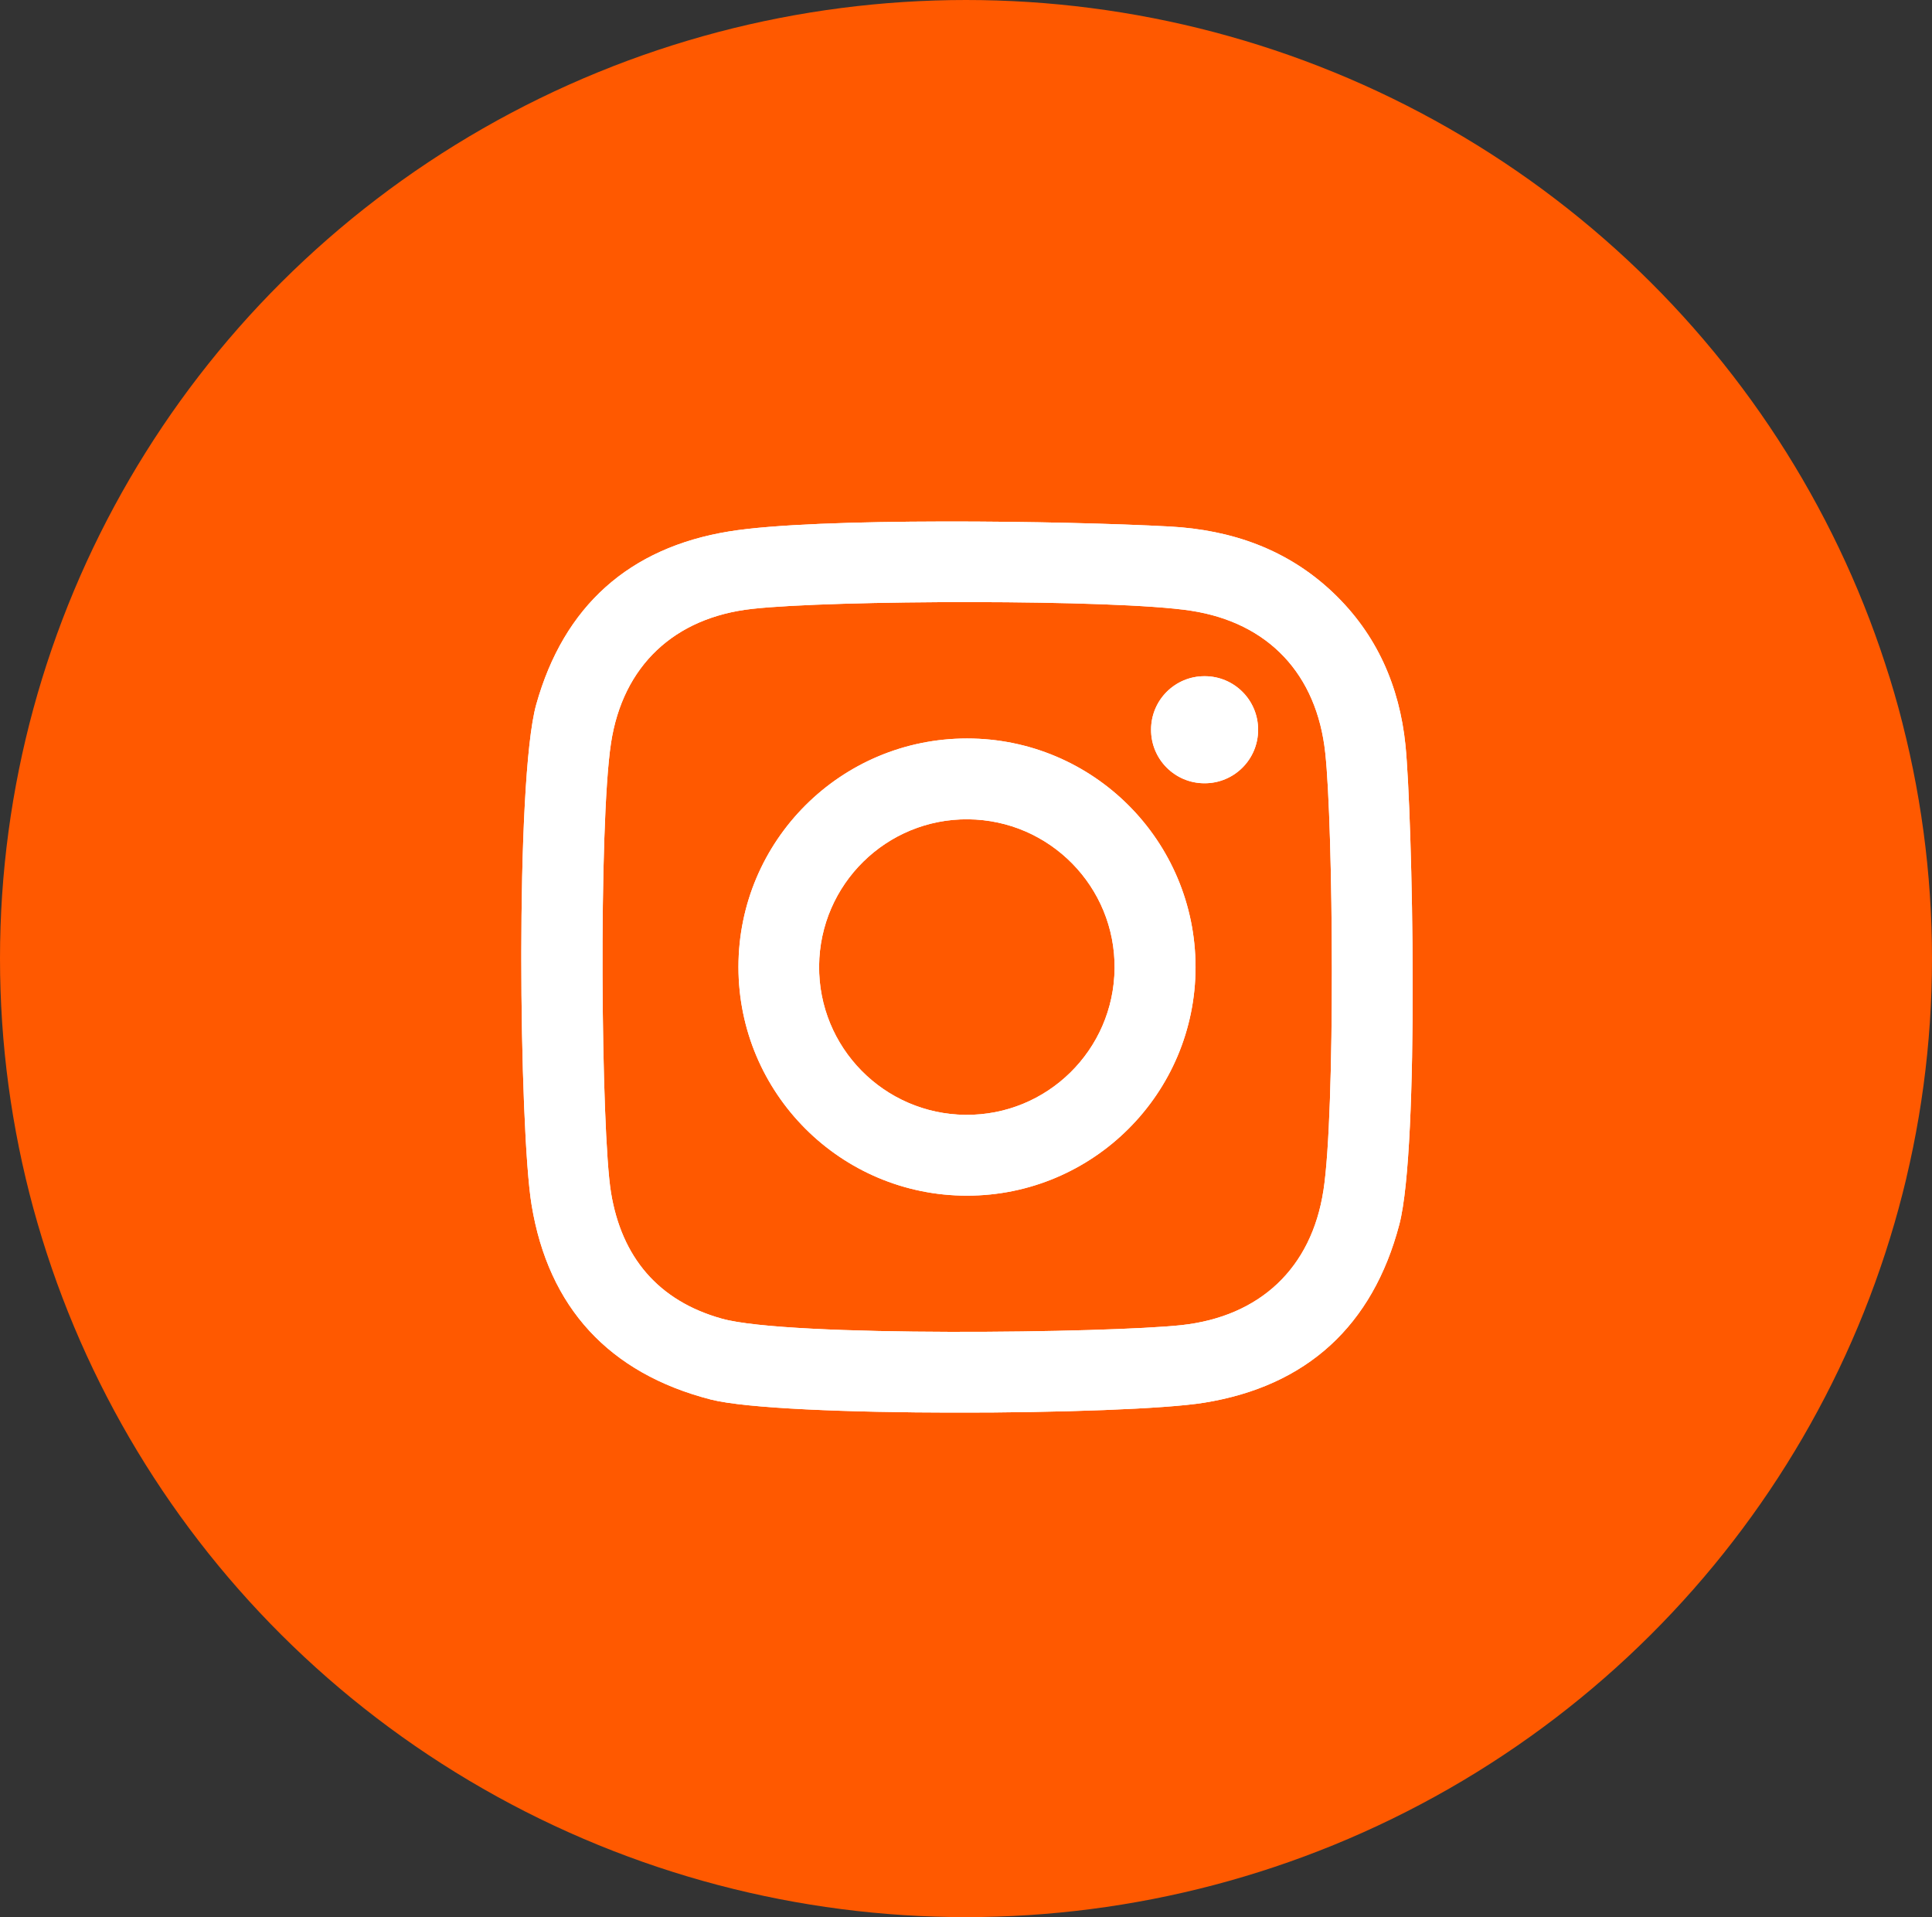
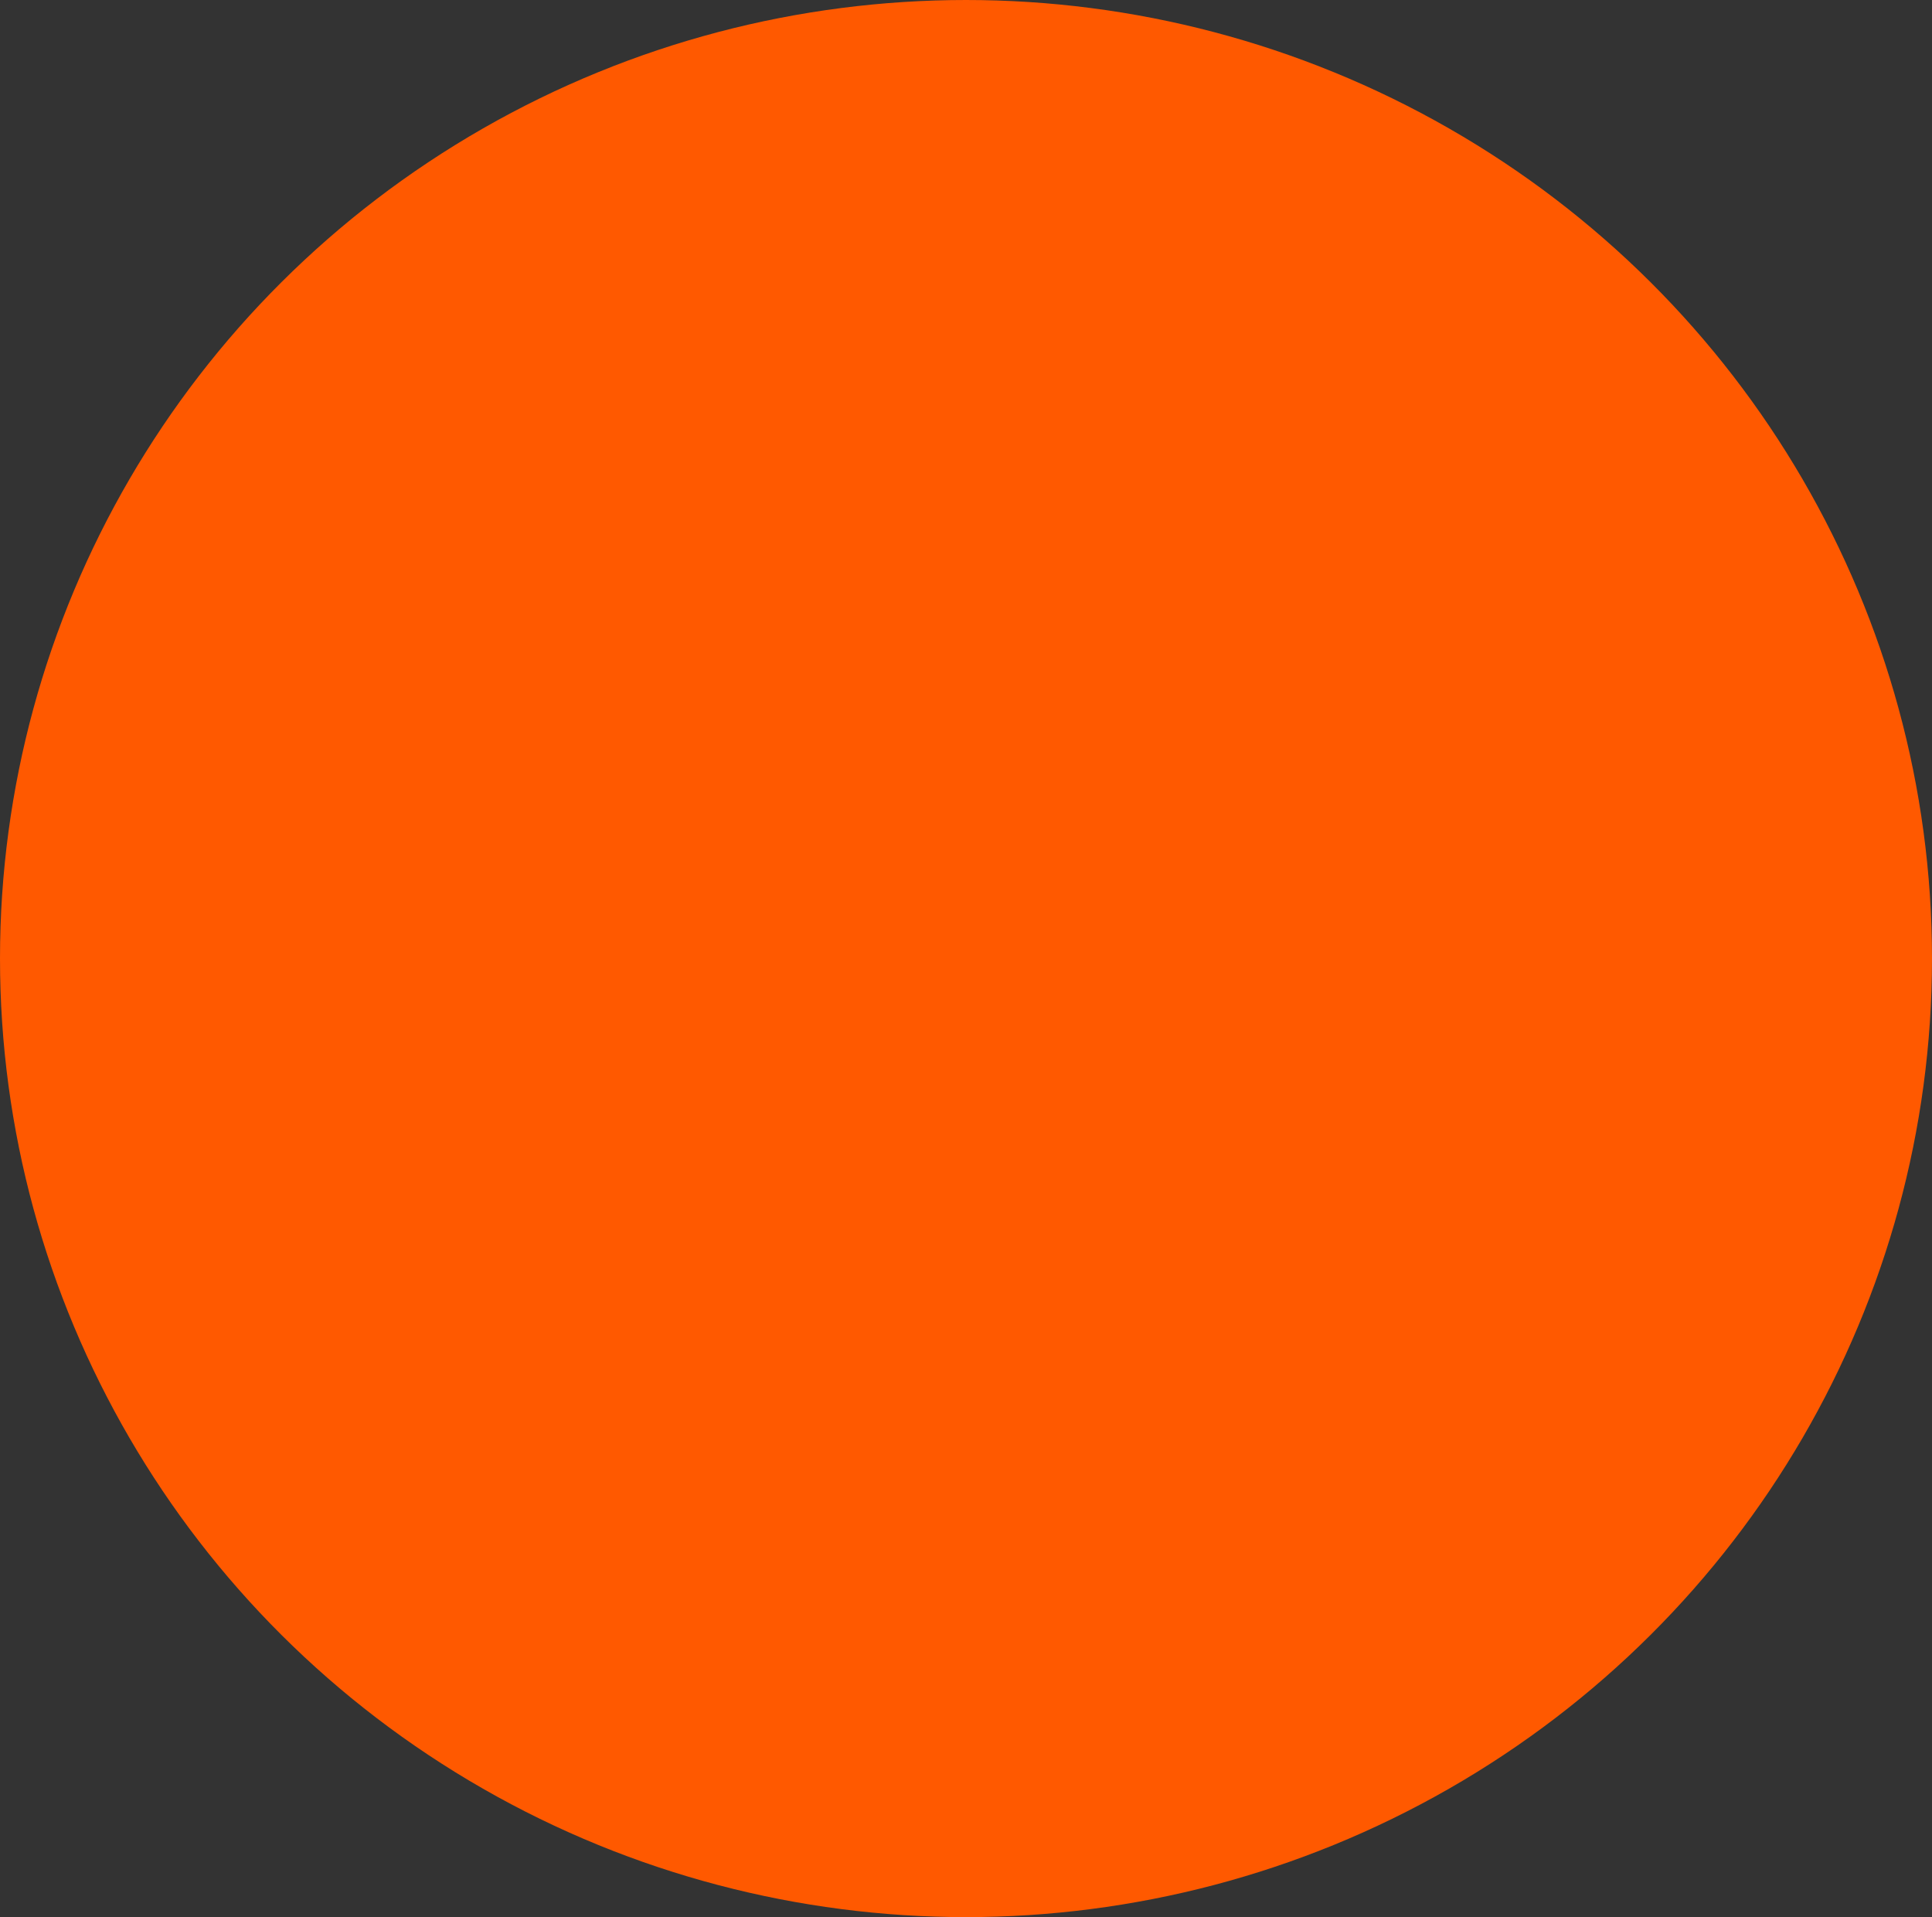
<svg xmlns="http://www.w3.org/2000/svg" width="126" height="125" viewBox="0 0 126 125" fill="none">
  <rect x="0" y="0" width="126" height="125" fill="#333333" stroke="none" />
  <ellipse cx="63" cy="62.5" rx="63" ry="62.5" fill="#FF5900" />
  <g clip-path="url(#clip0_396_2064)">
    <path d="M91.66 48.58C91.27 44.75 89.8 41.37 86.96 38.66C83.97 35.81 80.31 34.55 76.3 34.33C69.47 33.96 53.25 33.72 47.55 34.65C41.04 35.71 36.77 39.51 34.97 45.94C33.59 50.88 33.86 73.68 34.67 78.57C35.77 85.25 39.72 89.54 46.35 91.25C50.94 92.43 73.47 92.28 78.53 91.46C85.22 90.38 89.52 86.45 91.26 79.84C92.59 74.76 92.12 53.16 91.66 48.58ZM86.31 77.62C85.53 82.7 82.16 85.84 77.06 86.4C72.37 86.91 51.43 87.2 47.08 85.98C42.92 84.82 40.54 81.96 39.85 77.77C39.19 73.77 39.03 53.78 39.85 48.44C40.62 43.41 43.98 40.26 49.06 39.7C54.21 39.12 72.74 39.06 77.67 39.82C82.74 40.6 85.88 43.97 86.43 49.09C86.95 53.86 87.1 72.51 86.31 77.63V77.62ZM63.07 48.15C54.84 48.15 48.16 54.81 48.16 63.05C48.16 71.28 54.83 77.96 63.06 77.96C71.29 77.96 77.97 71.29 77.97 63.06C77.97 54.83 71.31 48.15 63.07 48.15ZM62.97 72.69C57.65 72.64 53.37 68.29 53.42 62.97C53.47 57.65 57.82 53.37 63.14 53.42C68.46 53.47 72.74 57.82 72.69 63.14C72.64 68.46 68.29 72.74 62.97 72.69ZM82.05 47.59C82.05 49.52 80.48 51.08 78.55 51.07C76.62 51.07 75.06 49.5 75.07 47.57C75.07 45.64 76.64 44.08 78.57 44.09C80.5 44.09 82.06 45.66 82.05 47.59Z" fill="white" />
    <path d="M91.66 48.58C91.27 44.75 89.8 41.37 86.96 38.66C83.97 35.81 80.31 34.55 76.3 34.33C69.47 33.96 53.25 33.72 47.55 34.65C41.04 35.71 36.77 39.51 34.97 45.94C33.59 50.88 33.86 73.68 34.67 78.57C35.77 85.25 39.72 89.54 46.35 91.25C50.94 92.43 73.47 92.28 78.53 91.46C85.22 90.38 89.52 86.45 91.26 79.84C92.59 74.76 92.12 53.16 91.66 48.58ZM86.31 77.62C85.53 82.7 82.16 85.84 77.06 86.4C72.37 86.91 51.43 87.2 47.08 85.98C42.92 84.82 40.54 81.96 39.85 77.77C39.19 73.77 39.03 53.78 39.85 48.44C40.62 43.41 43.98 40.26 49.06 39.7C54.21 39.12 72.74 39.06 77.67 39.82C82.74 40.6 85.88 43.97 86.43 49.09C86.95 53.86 87.1 72.51 86.31 77.63V77.62ZM63.07 48.15C54.84 48.15 48.16 54.81 48.16 63.05C48.16 71.28 54.83 77.96 63.06 77.96C71.29 77.96 77.97 71.29 77.97 63.06C77.97 54.83 71.31 48.15 63.07 48.15ZM62.97 72.69C57.65 72.64 53.37 68.29 53.42 62.97C53.47 57.65 57.82 53.37 63.14 53.42C68.46 53.47 72.74 57.82 72.69 63.14C72.64 68.46 68.29 72.74 62.97 72.69ZM82.05 47.59C82.05 49.52 80.48 51.08 78.55 51.07C76.62 51.07 75.06 49.5 75.07 47.57C75.07 45.64 76.64 44.08 78.57 44.09C80.5 44.09 82.06 45.66 82.05 47.59Z" fill="white" />
  </g>
  <defs>
    <clipPath id="clip0_396_2064">
-       <rect width="58.13" height="58.1" fill="white" transform="translate(34 34)" />
-     </clipPath>
+       </clipPath>
  </defs>
</svg>